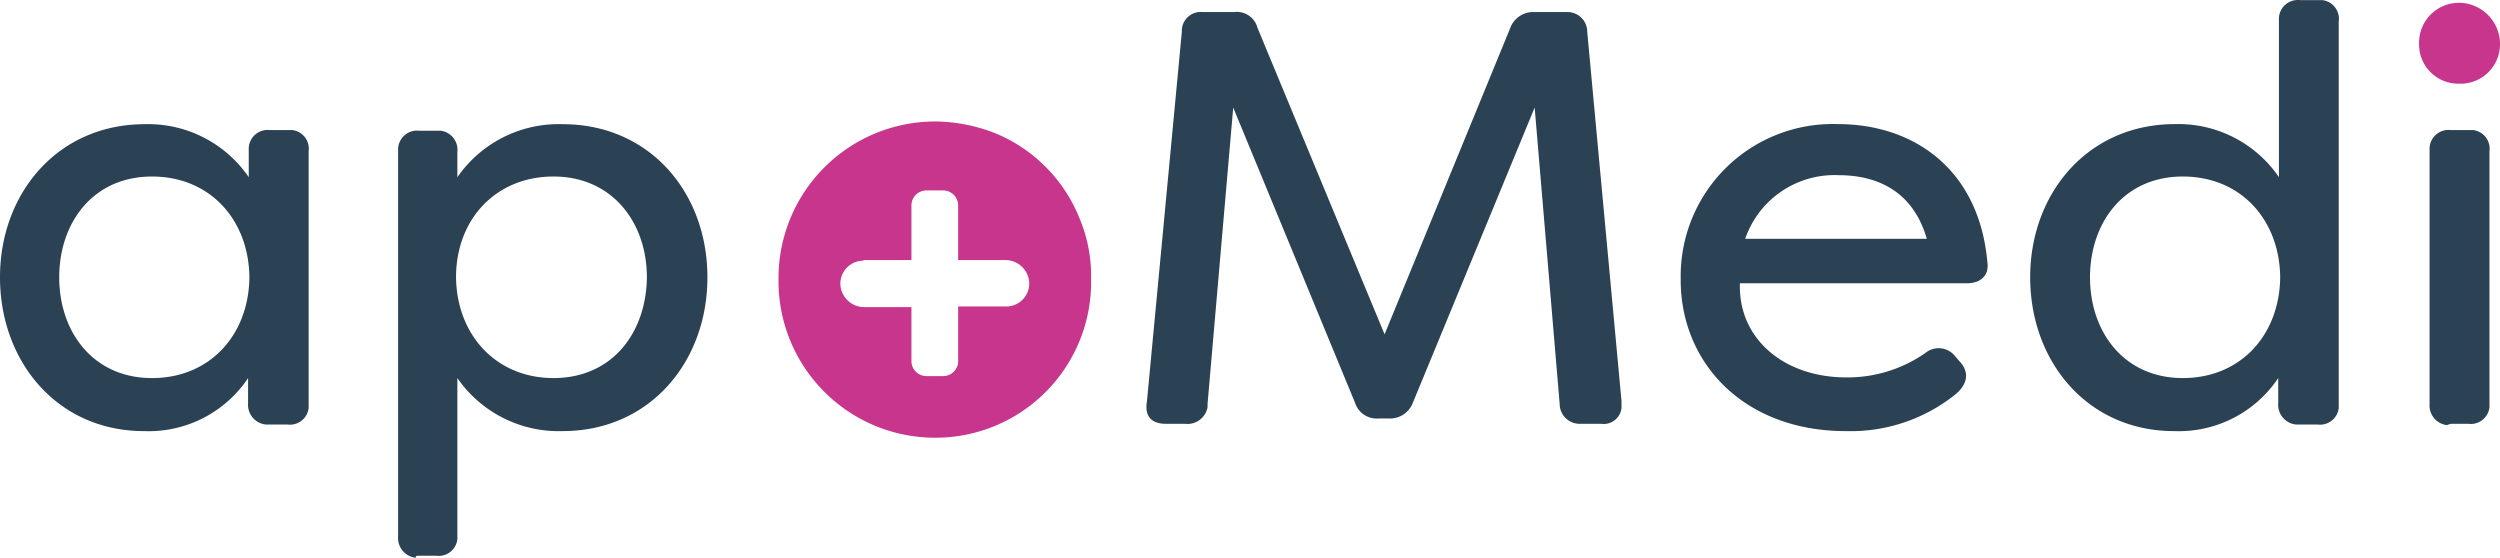
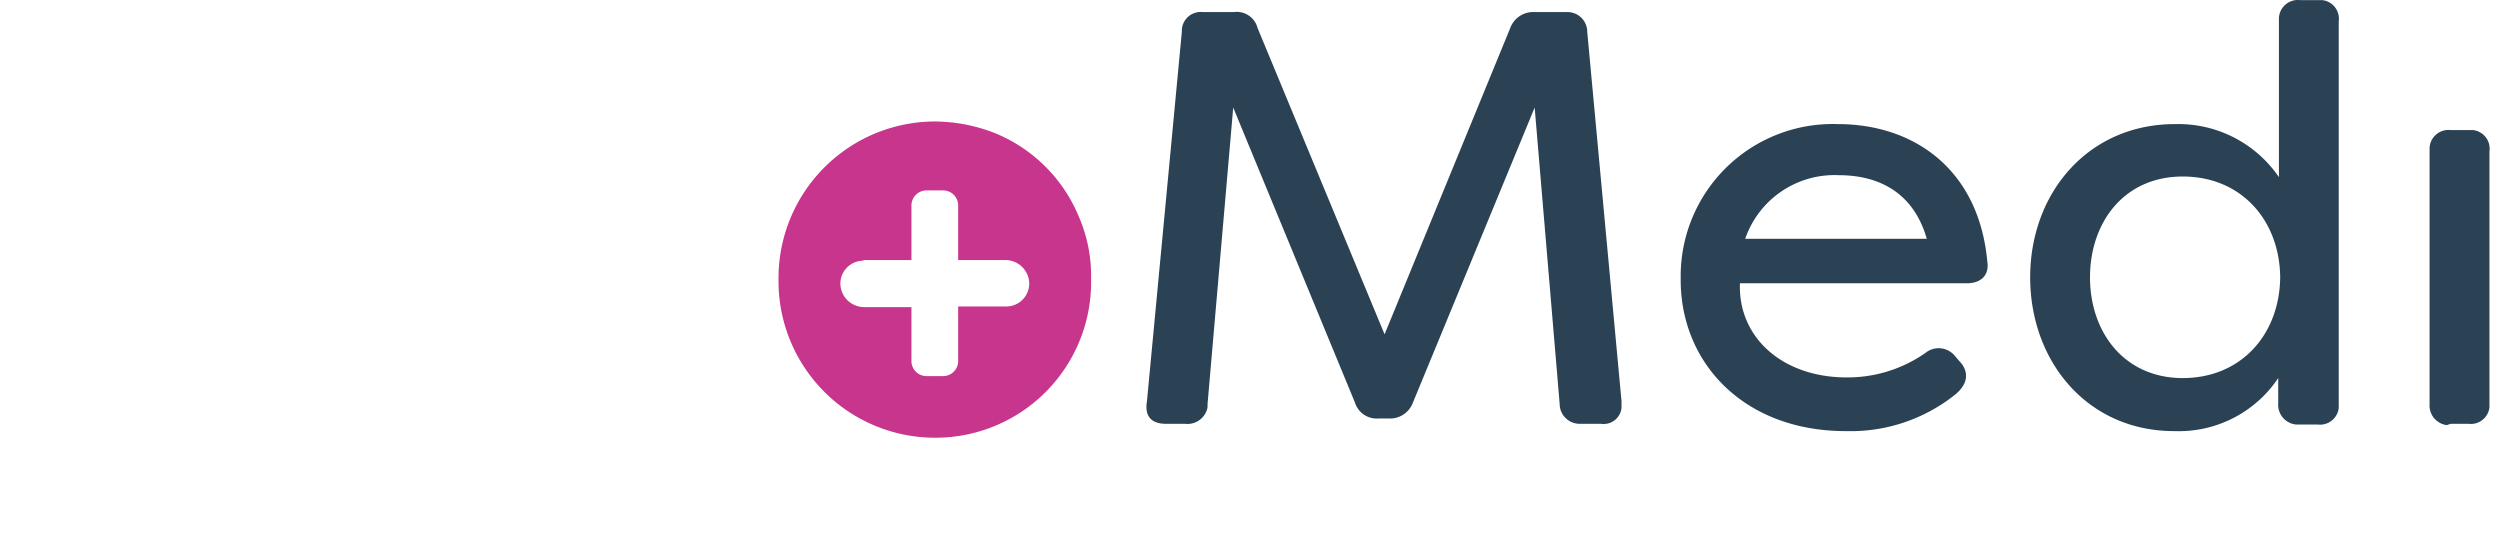
<svg xmlns="http://www.w3.org/2000/svg" id="logo" width="200" height="44.619" viewBox="0 0 200 44.619">
  <path id="Path_1" data-name="Path 1" d="M182.388,37.483h1.527a1.628,1.628,0,0,0,1.79-1.326v-.265l2.053-23.709,9.739,23.6a1.823,1.823,0,0,0,1.9,1.273h.79a1.95,1.95,0,0,0,1.948-1.273l9.739-23.6,2,23.709a1.6,1.6,0,0,0,1.632,1.591h1.685a1.436,1.436,0,0,0,1.632-1.273v-.53L216.081,6.136a1.58,1.58,0,0,0-1.527-1.591H211.87a1.95,1.95,0,0,0-1.948,1.273L199.867,30.323,189.706,5.818a1.715,1.715,0,0,0-1.9-1.273h-2.474a1.513,1.513,0,0,0-1.685,1.432v.159l-2.79,29.544C180.651,36.9,181.23,37.483,182.388,37.483Zm54.383.583a13.394,13.394,0,0,0,8.739-2.917c1.106-.9,1.106-1.909.316-2.705l-.316-.371a1.674,1.674,0,0,0-2.369-.265,10.862,10.862,0,0,1-6.317,1.963c-5.107,0-8.686-3.182-8.529-7.532h18.163c1.106,0,1.79-.636,1.632-1.7-.684-7.532-6-11.033-11.951-11.033a12.17,12.17,0,0,0-12.582,12.359C223.5,32.55,228.558,38.067,236.771,38.067Zm-8.055-15.382a7.556,7.556,0,0,1,7.476-5.092c2.58,0,5.844.9,7.054,5.092Zm34.325,15.382a9.565,9.565,0,0,0,8.318-4.243v2.016a1.583,1.583,0,0,0,1.421,1.7h1.737A1.5,1.5,0,0,0,276.2,36.21V5.287a1.5,1.5,0,0,0-1.316-1.7H273.1a1.514,1.514,0,0,0-1.685,1.432v12.73a9.753,9.753,0,0,0-8.318-4.243c-6.949,0-11.582,5.516-11.582,12.253S256.092,38.067,263.041,38.067Zm.684-4.243c-4.685,0-7.423-3.66-7.423-8.062,0-4.349,2.685-8.062,7.423-8.062,4.633,0,7.739,3.448,7.792,8.062-.053,4.615-3.159,8.062-7.792,8.062Zm21.427,3.66h1.421a1.5,1.5,0,0,0,1.685-1.326V15.683a1.5,1.5,0,0,0-1.316-1.7h-1.79a1.514,1.514,0,0,0-1.685,1.432V35.892a1.583,1.583,0,0,0,1.421,1.7c0-.053.158-.053.263-.106Z" transform="translate(-89.101 -3.578)" fill="#2b4154" />
-   <path id="Path_2" data-name="Path 2" d="M18.129,46.854a9.565,9.565,0,0,0,8.318-4.243v2.016a1.583,1.583,0,0,0,1.421,1.7h1.737A1.5,1.5,0,0,0,31.291,45V24.47a1.5,1.5,0,0,0-1.316-1.7h-1.79A1.513,1.513,0,0,0,26.5,24.205v2.334A9.753,9.753,0,0,0,18.182,22.3C11.233,22.3,6.6,27.812,6.6,34.548S11.18,46.854,18.129,46.854Zm.632-4.243c-4.685,0-7.423-3.66-7.423-8.062,0-4.349,2.685-8.062,7.423-8.062,4.633,0,7.739,3.448,7.792,8.062-.053,4.615-3.159,8.062-7.792,8.062ZM40.082,56.825H41.5A1.5,1.5,0,0,0,43.189,55.5V42.61a9.854,9.854,0,0,0,8.423,4.243c6.949,0,11.582-5.516,11.582-12.306S58.561,22.3,51.612,22.3a9.854,9.854,0,0,0-8.423,4.243V24.523a1.541,1.541,0,0,0-1.316-1.7H40.135a1.513,1.513,0,0,0-1.685,1.432V55.287a1.583,1.583,0,0,0,1.421,1.7C39.819,56.825,39.977,56.825,40.082,56.825ZM50.875,42.61c-4.58,0-7.739-3.448-7.792-8.062,0-4.668,3.211-8.062,7.792-8.062,4.738,0,7.476,3.713,7.476,8.062C58.3,38.951,55.613,42.61,50.875,42.61Z" transform="translate(-6.6 -12.365)" fill="#2b4154" />
  <path id="Path_3" data-name="Path 3" d="M137.43,47.2A12.528,12.528,0,0,1,124.9,34.63v-.106A12.54,12.54,0,0,1,137.43,21.9a13.361,13.361,0,0,1,4.843.955,12.294,12.294,0,0,1,6.686,6.736,11.862,11.862,0,0,1,.948,4.88A12.454,12.454,0,0,1,137.43,47.2Zm-5.738-14.162a1.838,1.838,0,0,0-1.843,1.856,1.909,1.909,0,0,0,1.843,1.856h3.843v4.3a1.2,1.2,0,0,0,1.211,1.22h1.316a1.2,1.2,0,0,0,1.211-1.22V36.7h3.843a1.838,1.838,0,0,0,1.843-1.856,1.909,1.909,0,0,0-1.843-1.856h-3.843V28.636a1.2,1.2,0,0,0-1.211-1.22h-1.316a1.2,1.2,0,0,0-1.211,1.22v4.349h-3.843Z" transform="translate(-62.62 -12.182)" fill="#c7358c" />
-   <path id="Path_4" data-name="Path 4" d="M377.411,10.471a3.157,3.157,0,0,0,3.264-3.129V7.289A3.309,3.309,0,0,0,377.517,4h-.105A3.191,3.191,0,0,0,374.2,7.182v.106a3.135,3.135,0,0,0,3.106,3.182Z" transform="translate(-180.675 -3.776)" fill="#c7358c" />
</svg>